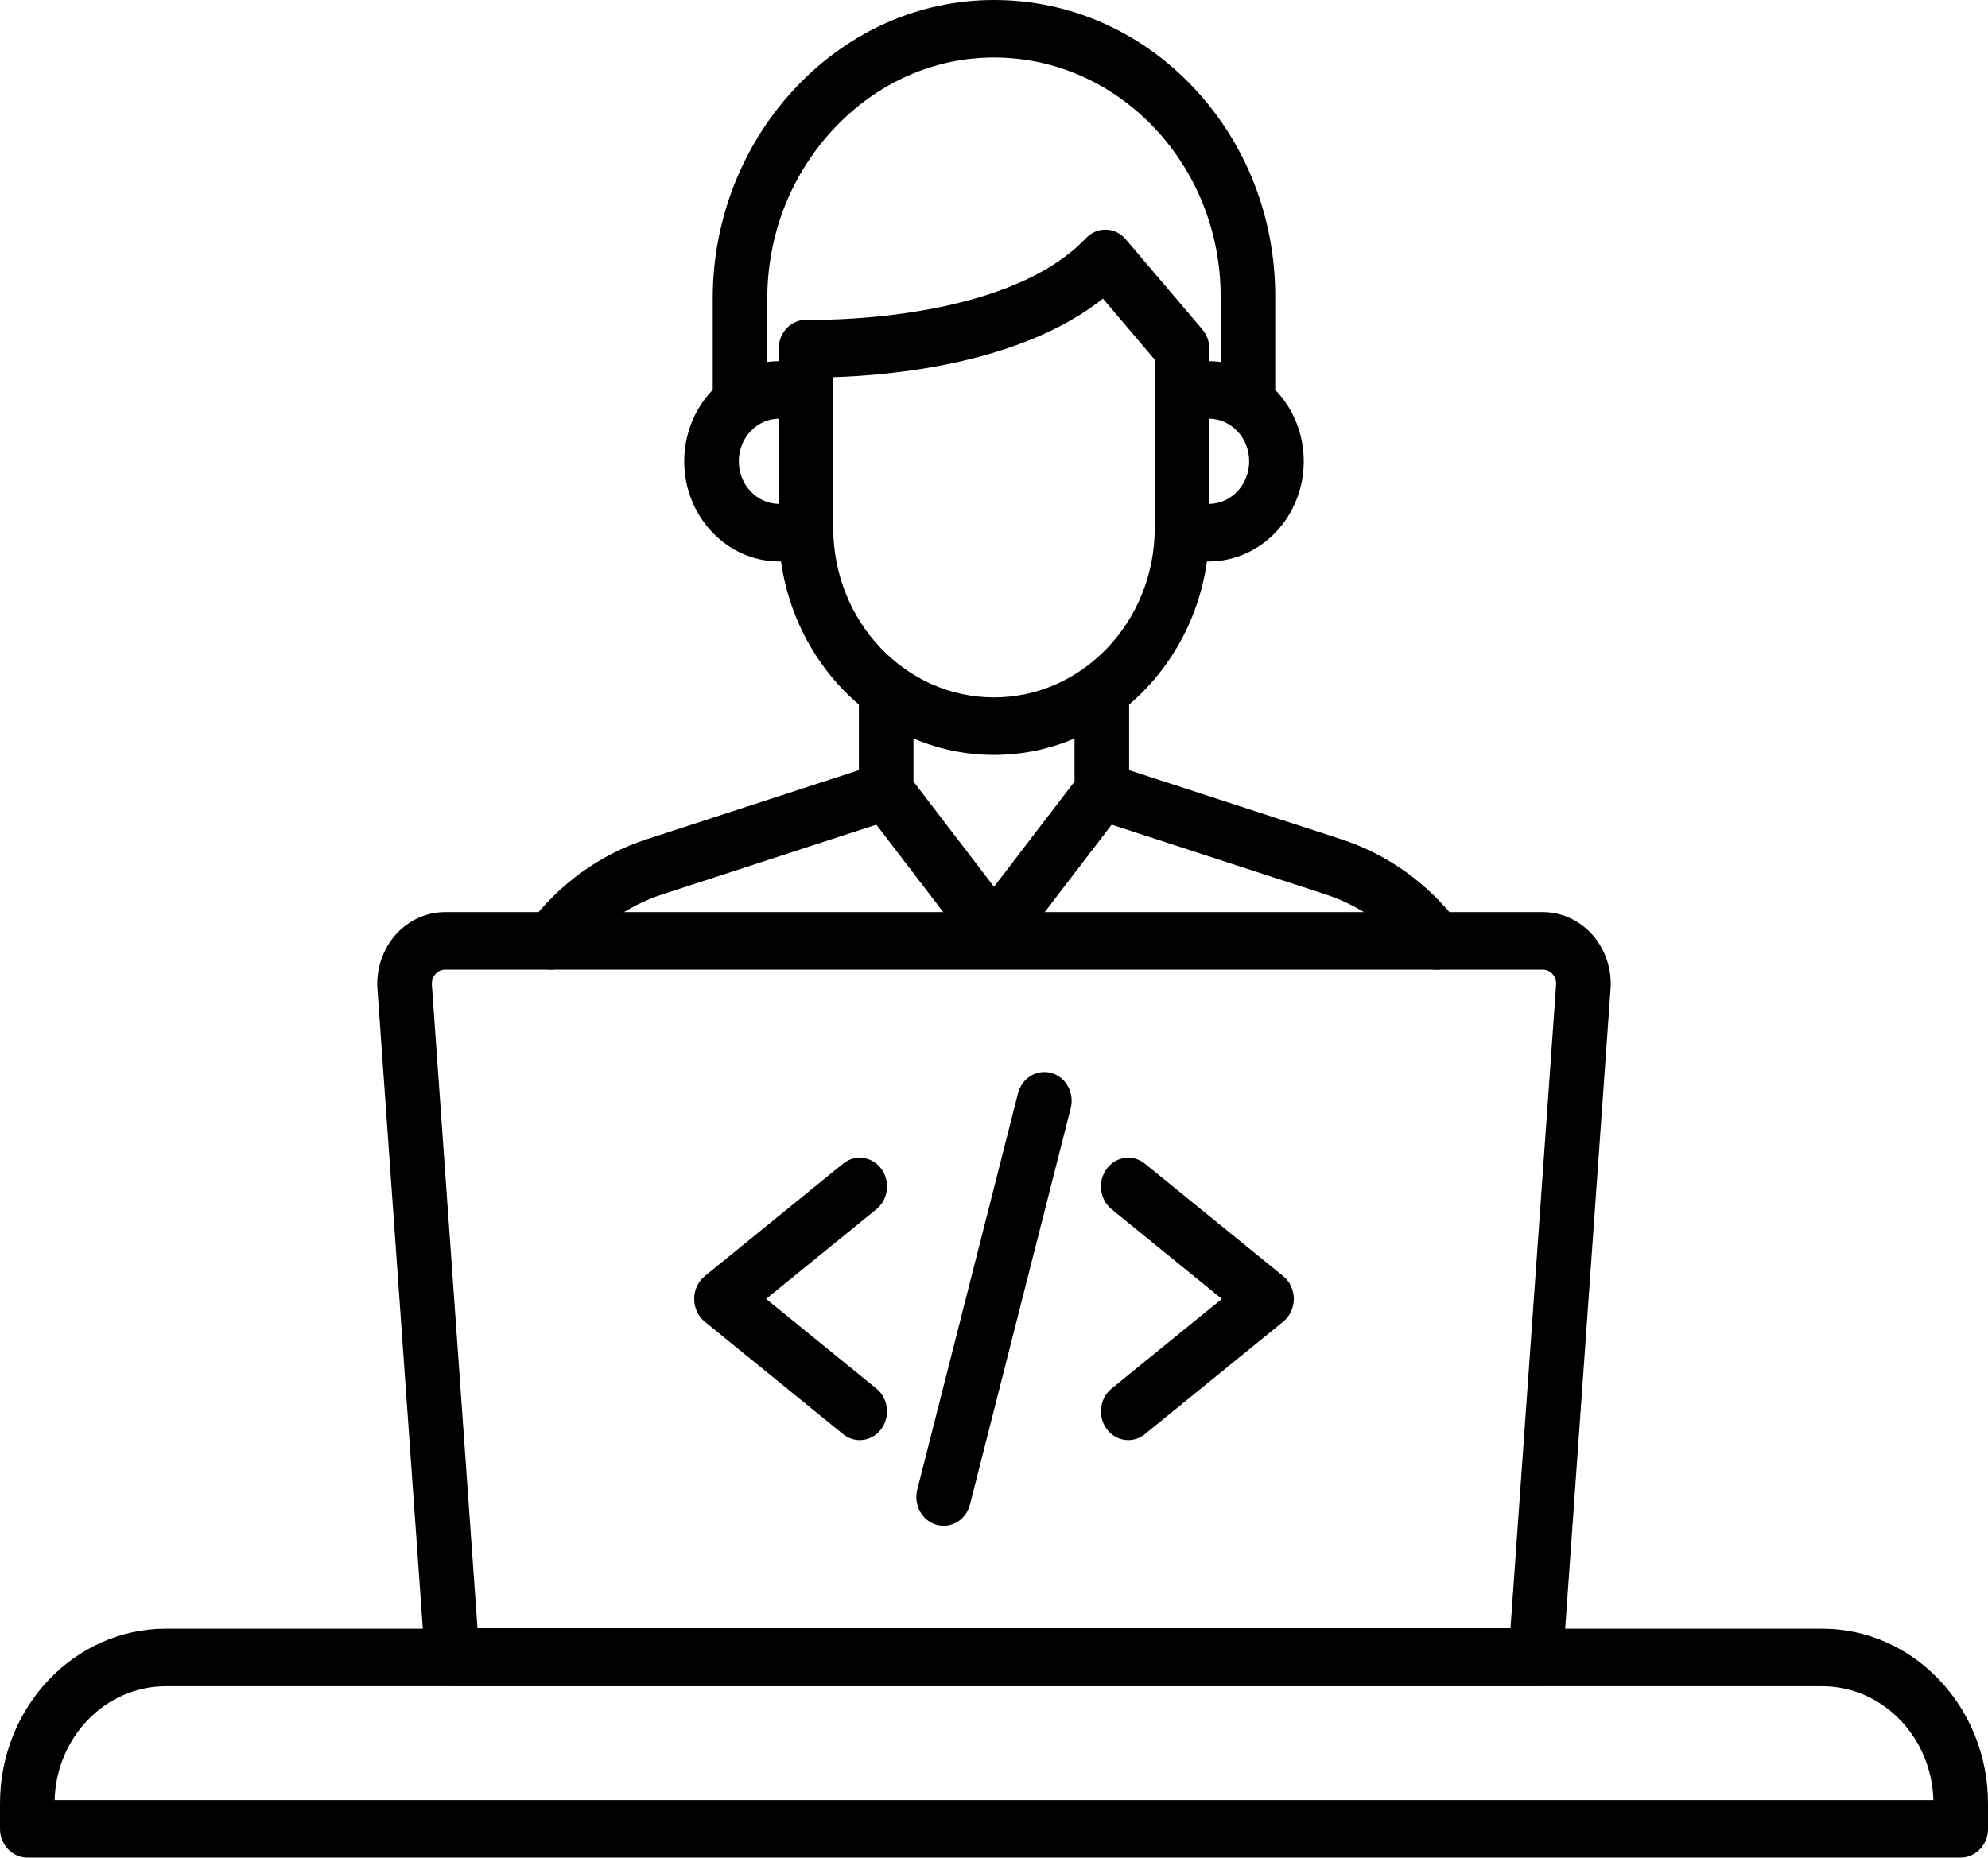
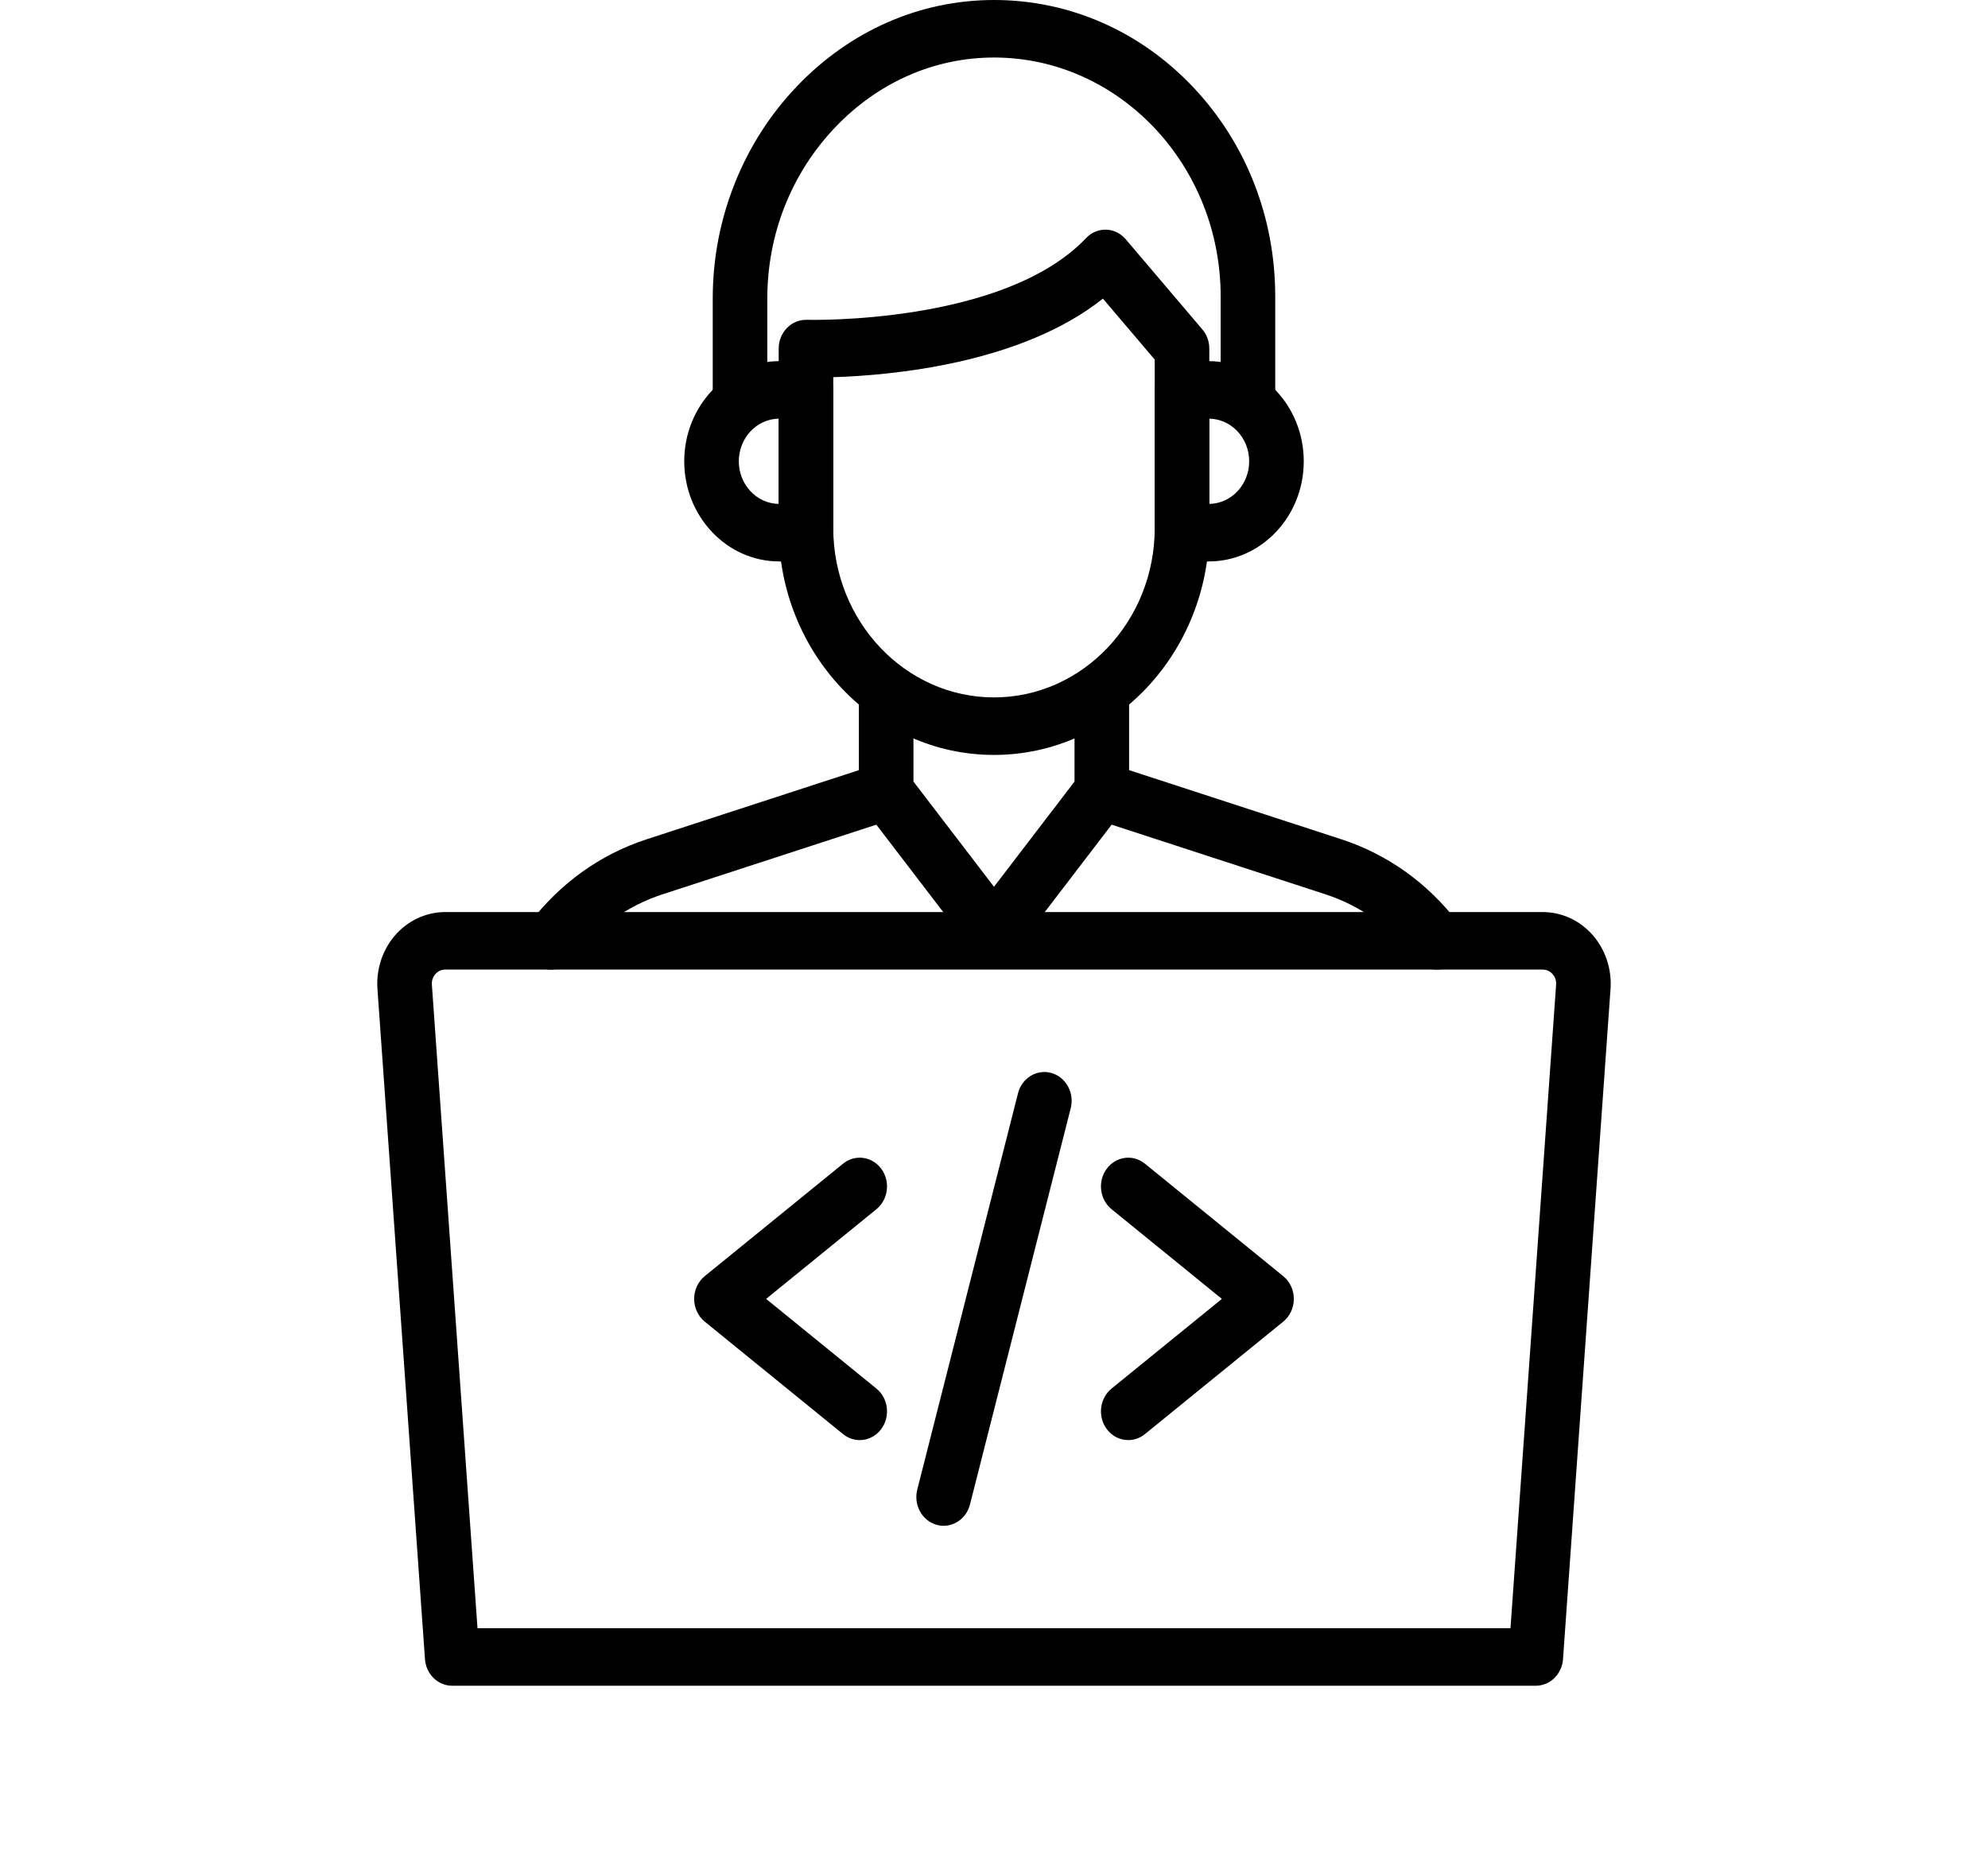
<svg xmlns="http://www.w3.org/2000/svg" width="1301" height="1216" viewBox="0 0 1301 1216" fill="none">
  <path d="M312.49 1065.77H988.5L1018.36 644.537C1018.61 641.053 1017.02 638.689 1016.05 637.593C1015.09 636.493 1012.97 634.652 1009.65 634.652H291.336C288.021 634.652 285.904 636.493 284.938 637.592C283.972 638.689 282.384 641.053 282.63 644.537L312.49 1065.77ZM1005.07 1103.42H295.919C286.572 1103.42 278.809 1095.82 278.111 1085.99L247.015 647.342C246.098 634.388 250.376 621.502 258.76 611.981C267.14 602.458 279.012 597 291.335 597H1009.66C1021.98 597 1033.85 602.459 1042.23 611.98C1050.62 621.502 1054.89 634.389 1053.97 647.342L1022.88 1085.99C1022.18 1095.82 1014.42 1103.42 1005.07 1103.42Z" fill="black" />
  <path d="M650.494 629.272C645.092 629.272 639.984 626.695 636.596 622.264L566.036 530.046C563.475 526.698 562.077 522.527 562.077 518.226V452.199C562.077 441.801 570.072 433.373 579.934 433.373C589.795 433.373 597.79 441.801 597.79 452.199V511.58L650.494 580.458L703.197 511.58V452.199C703.197 441.801 711.193 433.373 721.054 433.373C730.916 433.373 738.911 441.801 738.911 452.199V518.226C738.911 522.527 737.516 526.698 734.952 530.046L664.391 622.264C661.003 626.695 655.895 629.272 650.494 629.272ZM816.69 281.272C806.828 281.272 798.833 272.846 798.833 262.445V194.044C798.833 108.118 732.533 37.957 651.042 37.652H650.513C611.525 37.652 574.616 53.88 546.528 83.391C517.909 113.45 502.148 153.236 502.148 195.406V262.445C502.148 272.846 494.154 281.272 484.291 281.272C474.429 281.272 466.435 272.846 466.435 262.445V195.406C466.435 169.05 471.404 143.392 481.202 119.142C490.659 95.752 504.158 74.748 521.321 56.72C556.15 20.126 602.008 0 650.511 0H651.168C700.184 0.188 746.245 20.448 780.86 57.07C815.48 93.693 834.546 142.344 834.546 194.044V262.445C834.546 272.846 826.551 281.272 816.689 281.272" fill="black" />
  <path d="M545.307 246.882V345.594C545.307 406.743 592.494 456.491 650.495 456.491C708.496 456.491 755.683 406.744 755.683 345.594V235.371L721.78 195.468C668.023 238.268 582.699 245.744 545.307 246.882ZM650.495 494.144C572.804 494.144 509.594 427.503 509.594 345.594V228.165C509.594 223.069 511.55 218.202 515.018 214.655C518.479 211.11 523.139 209.195 527.979 209.346C529.264 209.381 656.92 212.599 710.762 155.833C714.23 152.177 718.99 150.188 723.88 150.331C728.782 150.465 733.416 152.734 736.687 156.589L786.839 215.604C789.773 219.057 791.397 223.528 791.397 228.165V345.594C791.397 427.503 728.187 494.144 650.495 494.144Z" fill="black" />
  <path d="M509.594 274.046C495.172 274.252 483.496 286.684 483.496 301.943C483.496 317.201 495.171 329.631 509.594 329.838V274.046ZM527.451 367.494H509.96C475.674 367.494 447.782 338.089 447.782 301.943C447.782 265.796 475.674 236.393 509.96 236.393H527.451C537.313 236.393 545.308 244.82 545.308 255.22V348.668C545.308 359.065 537.313 367.494 527.451 367.494ZM791.397 274.046V329.838C805.82 329.632 817.496 317.2 817.496 301.943C817.496 286.684 805.821 274.253 791.397 274.046ZM791.032 367.494H773.54C763.678 367.494 755.684 359.065 755.684 348.668V255.219C755.684 244.819 763.678 236.393 773.54 236.393H791.032C825.317 236.393 853.212 265.795 853.212 301.942C853.212 338.088 825.318 367.492 791.032 367.492M360.677 634.65C356.748 634.65 352.792 633.287 349.49 630.486C341.807 623.968 340.591 612.119 346.776 604.019C366.556 578.108 392.953 559.215 423.117 549.382L575.285 499.803C584.715 496.755 594.7 502.341 597.589 512.283C600.483 522.221 595.181 532.752 585.751 535.802L585.167 535.99L433.669 585.353C410.325 592.963 389.9 607.58 374.598 627.625C371.071 632.247 365.896 634.65 360.677 634.65ZM940.311 634.65C935.092 634.65 929.921 632.247 926.394 627.625C911.088 607.58 890.663 592.963 867.319 585.353L715.237 535.798C705.81 532.748 700.509 522.218 703.402 512.28C706.295 502.341 716.283 496.753 725.713 499.803L726.298 499.991L877.871 549.382C908.035 559.216 934.438 578.108 954.215 604.019C960.397 612.119 959.181 623.969 951.501 630.486C948.203 633.287 944.24 634.65 940.311 634.65ZM562.623 942.633C558.817 942.633 554.98 941.351 551.728 938.715L461.221 865.112C456.84 861.546 454.272 856.042 454.272 850.203C454.272 844.367 456.84 838.862 461.221 835.296L551.728 761.693C559.537 755.344 570.755 756.872 576.777 765.104C582.799 773.338 581.35 785.16 573.541 791.508L501.366 850.204L573.541 908.899C581.35 915.245 582.799 927.071 576.777 935.307C573.259 940.115 567.967 942.633 562.623 942.633ZM738.368 942.633C733.02 942.633 727.733 940.116 724.215 935.308C718.193 927.071 719.637 915.245 727.447 908.9L799.625 850.205L727.447 791.509C719.638 785.16 718.193 773.338 724.216 765.105C730.24 756.873 741.454 755.345 749.259 761.694L839.77 835.297C844.151 838.862 846.719 844.367 846.719 850.205C846.719 856.043 844.151 861.547 839.77 865.112L749.259 938.715C746.011 941.352 742.174 942.633 738.368 942.633ZM617.545 998.717C616.017 998.717 614.463 998.51 612.915 998.072C603.389 995.382 597.735 985.063 600.286 975.016L666.207 715.648C668.761 705.605 678.546 699.641 688.076 702.338C697.602 705.027 703.256 715.35 700.705 725.394L634.784 984.758C632.646 993.176 625.431 998.716 617.545 998.716" fill="black" />
-   <path d="M35.743 1178.24H1265.25C1264.12 1136.95 1231.92 1103.74 1192.5 1103.74H108.5C69.079 1103.74 36.877 1136.95 35.743 1178.24M1283.14 1215.89H17.857C7.995 1215.89 0 1207.45 0 1197.06V1180.48C0 1117.4 48.671 1066.09 108.5 1066.09H1192.5C1252.33 1066.09 1301 1117.4 1301 1180.48V1197.06C1301 1207.45 1293.01 1215.89 1283.14 1215.89Z" fill="black" />
</svg>